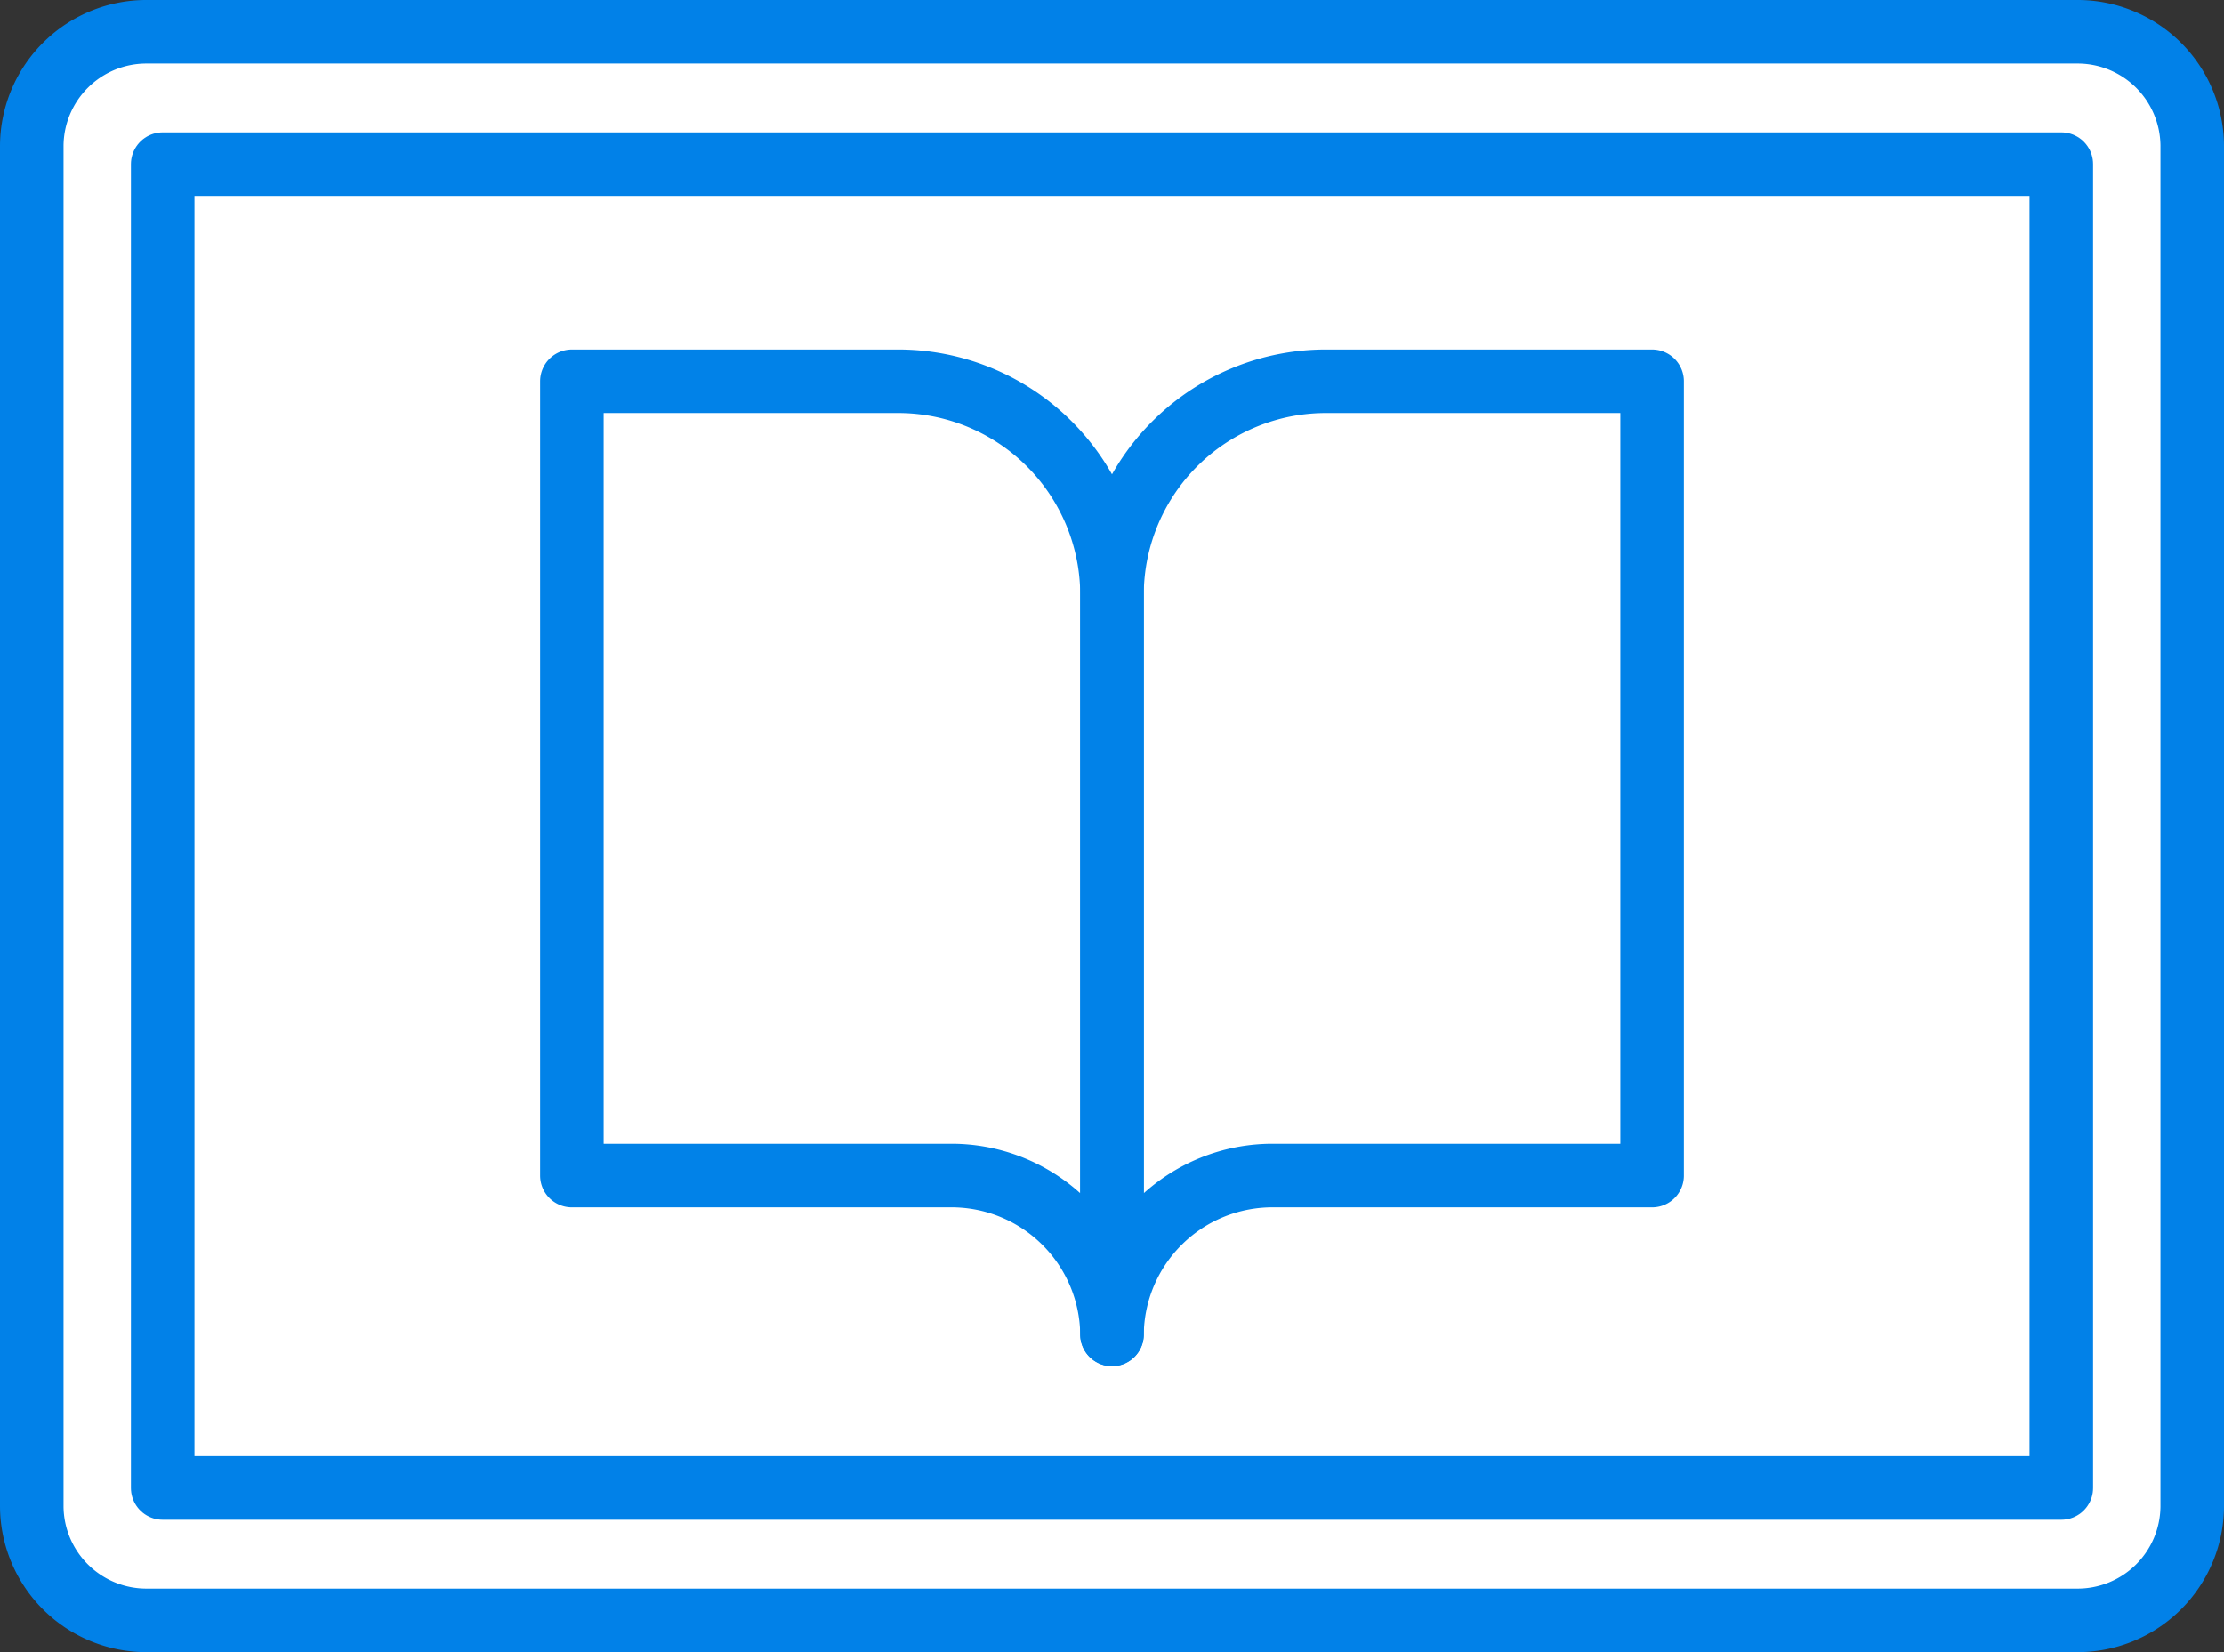
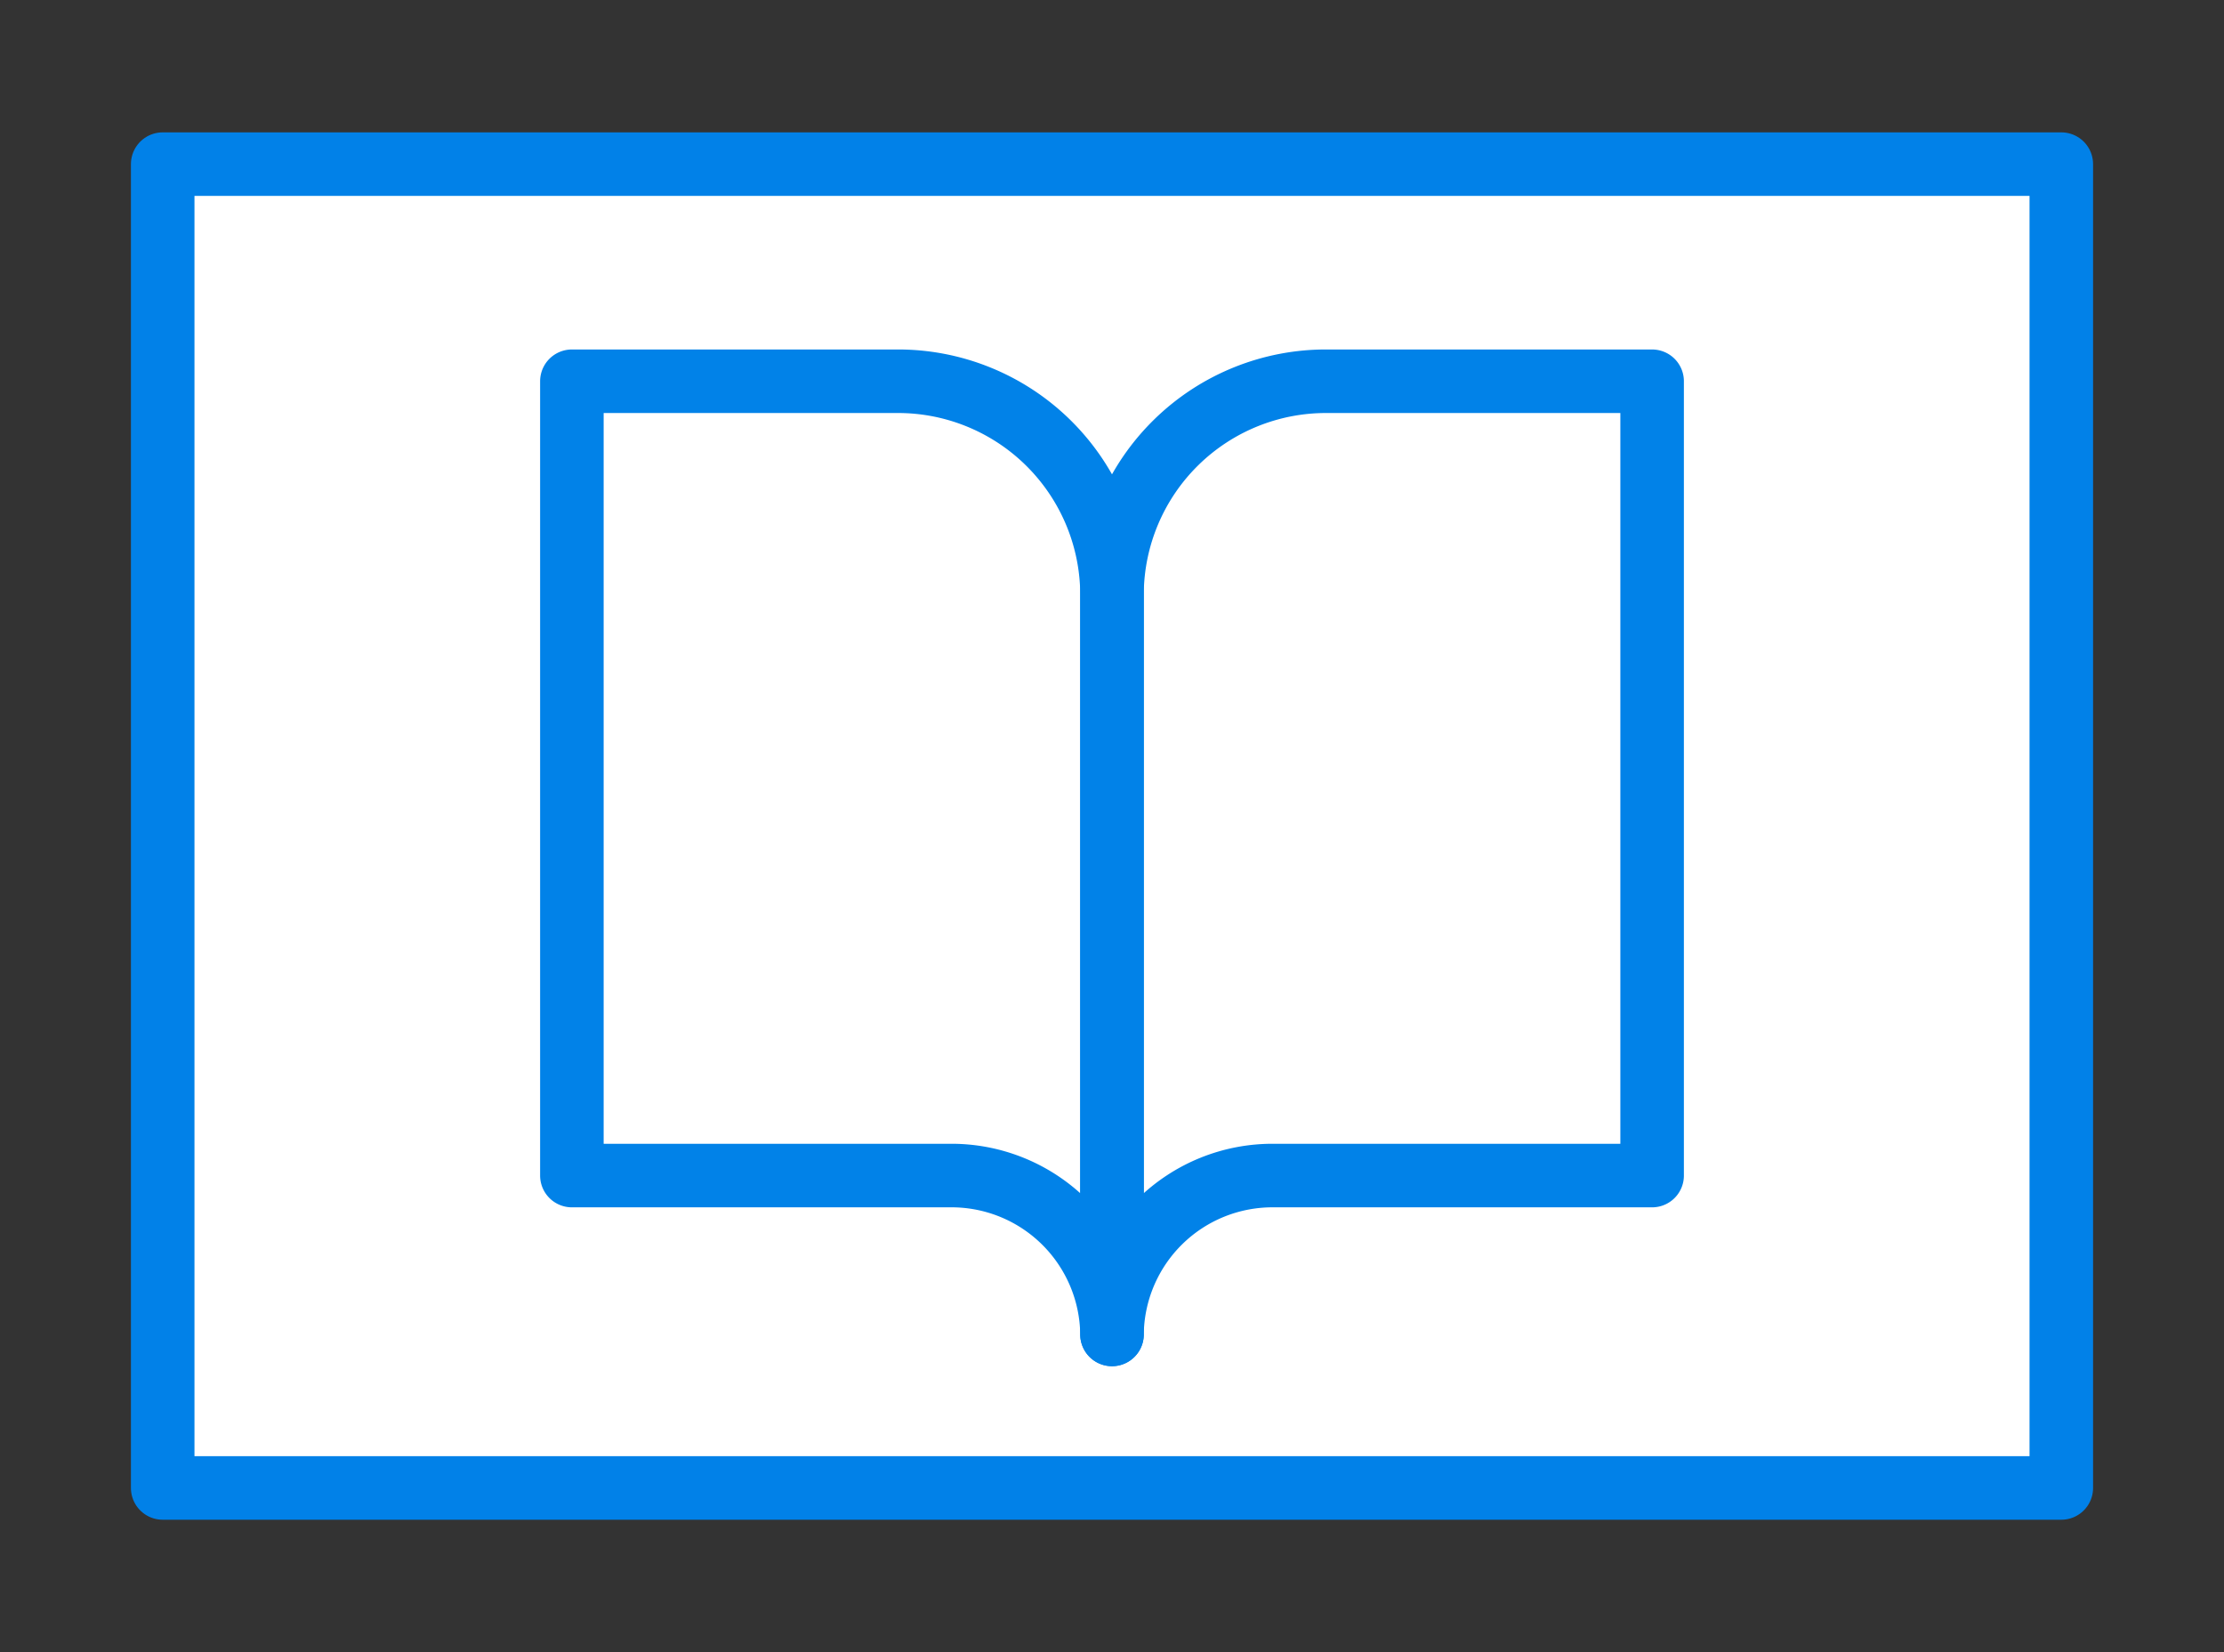
<svg xmlns="http://www.w3.org/2000/svg" width="70" height="52" viewBox="0 0 70 52">
  <rect x="0" y="0" width="70" height="52" fill="#333333" stroke="none" />
  <g id="グループ_88396" data-name="グループ 88396" transform="translate(-638.834 -3934.463)">
    <g id="グループ_88394" data-name="グループ 88394" transform="translate(639.834 3985.463) rotate(-90)">
-       <path id="パス_105689" data-name="パス 105689" d="M3.571,0H46.429A3.608,3.608,0,0,1,50,3.643V64.357A3.608,3.608,0,0,1,46.429,68H3.571A3.608,3.608,0,0,1,0,64.357V3.643A3.608,3.608,0,0,1,3.571,0Z" transform="translate(0 0)" fill="#fff" stroke="#0181e8" stroke-width="2" />
      <rect id="長方形_60210" data-name="長方形 60210" width="41.667" height="59.758" transform="translate(4.167 4.121)" fill="#fff" stroke="#0181e8" stroke-linejoin="round" stroke-width="2" />
    </g>
    <g id="グループ_88398" data-name="グループ 88398" transform="translate(426.834 4.9)">
      <g id="Icon_feather-book-open" data-name="Icon feather-book-open" transform="translate(230 3941.563)">
        <path id="パス_47096" data-name="パス 47096" d="M3,4.5H13.2A6.734,6.734,0,0,1,20,11.167V34.5a5.051,5.051,0,0,0-5.1-5H3Z" transform="translate(-3 -4.5)" fill="none" stroke="#0182e8" stroke-linecap="round" stroke-linejoin="round" stroke-width="2" />
        <path id="パス_47097" data-name="パス 47097" d="M35,4.5H24.8A6.734,6.734,0,0,0,18,11.167V34.5a5.051,5.051,0,0,1,5.1-5H35Z" transform="translate(-1 -4.5)" fill="none" stroke="#0182e8" stroke-linecap="round" stroke-linejoin="round" stroke-width="2" />
      </g>
    </g>
  </g>
</svg>